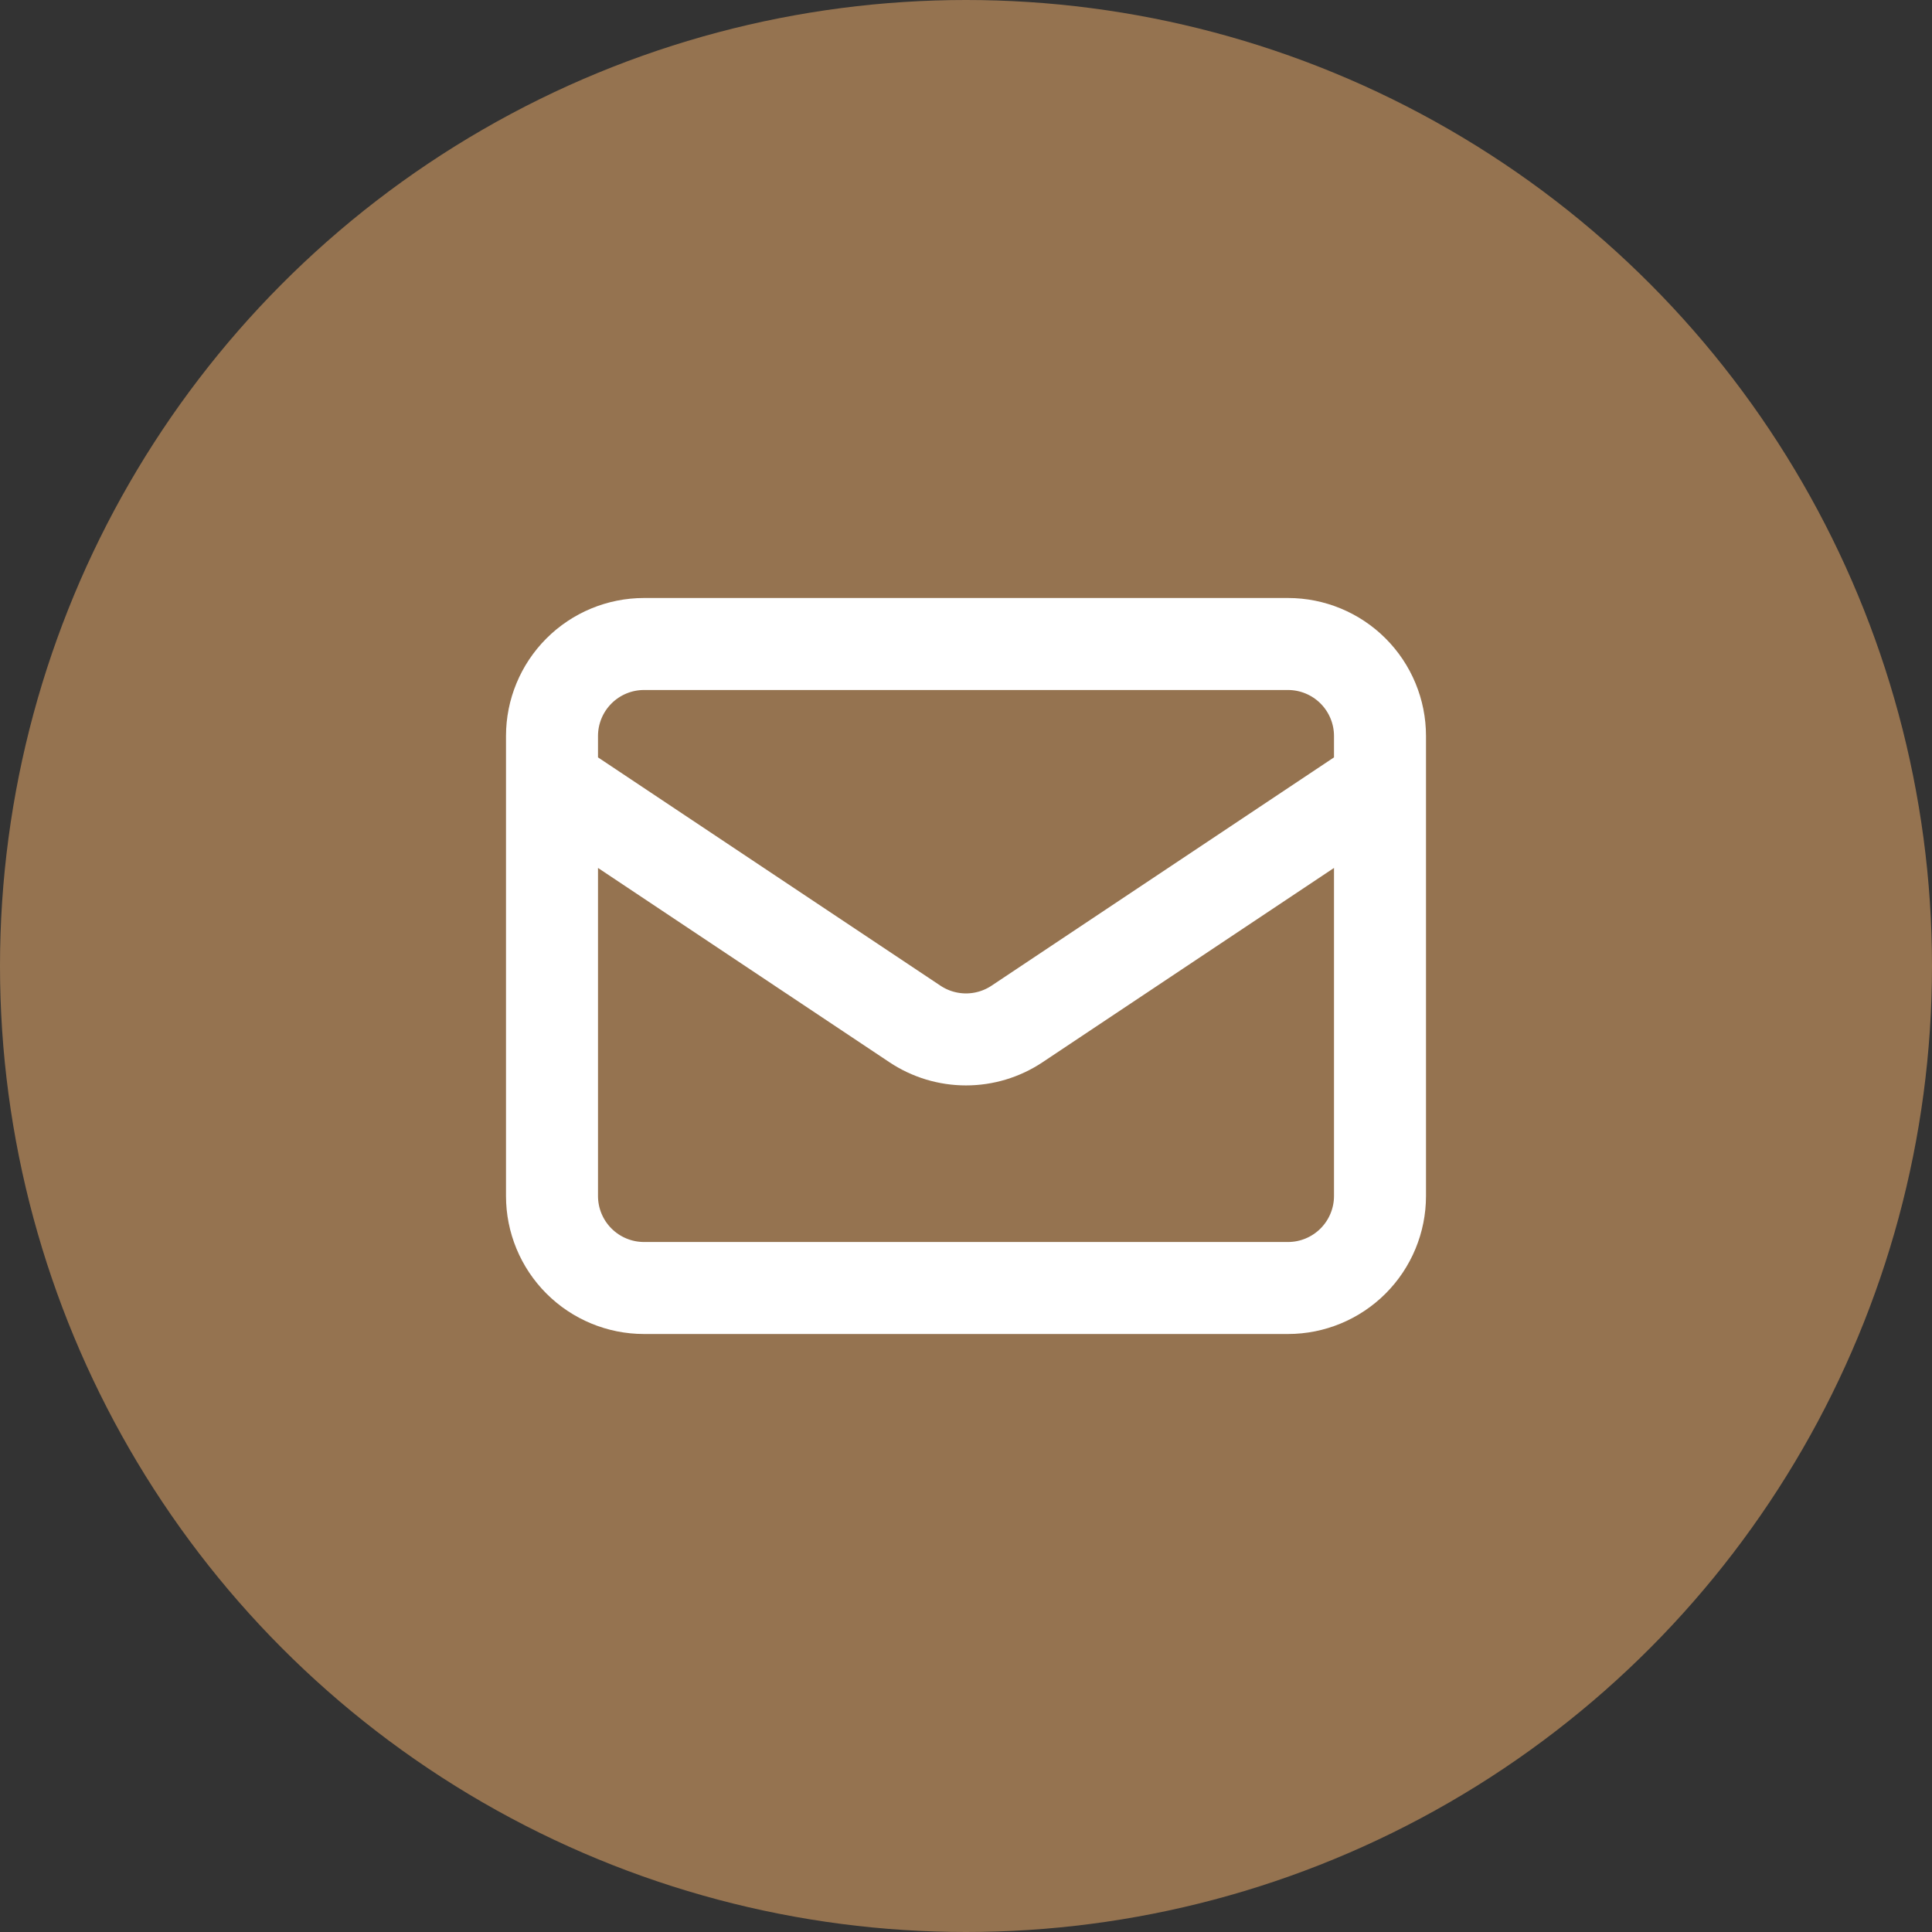
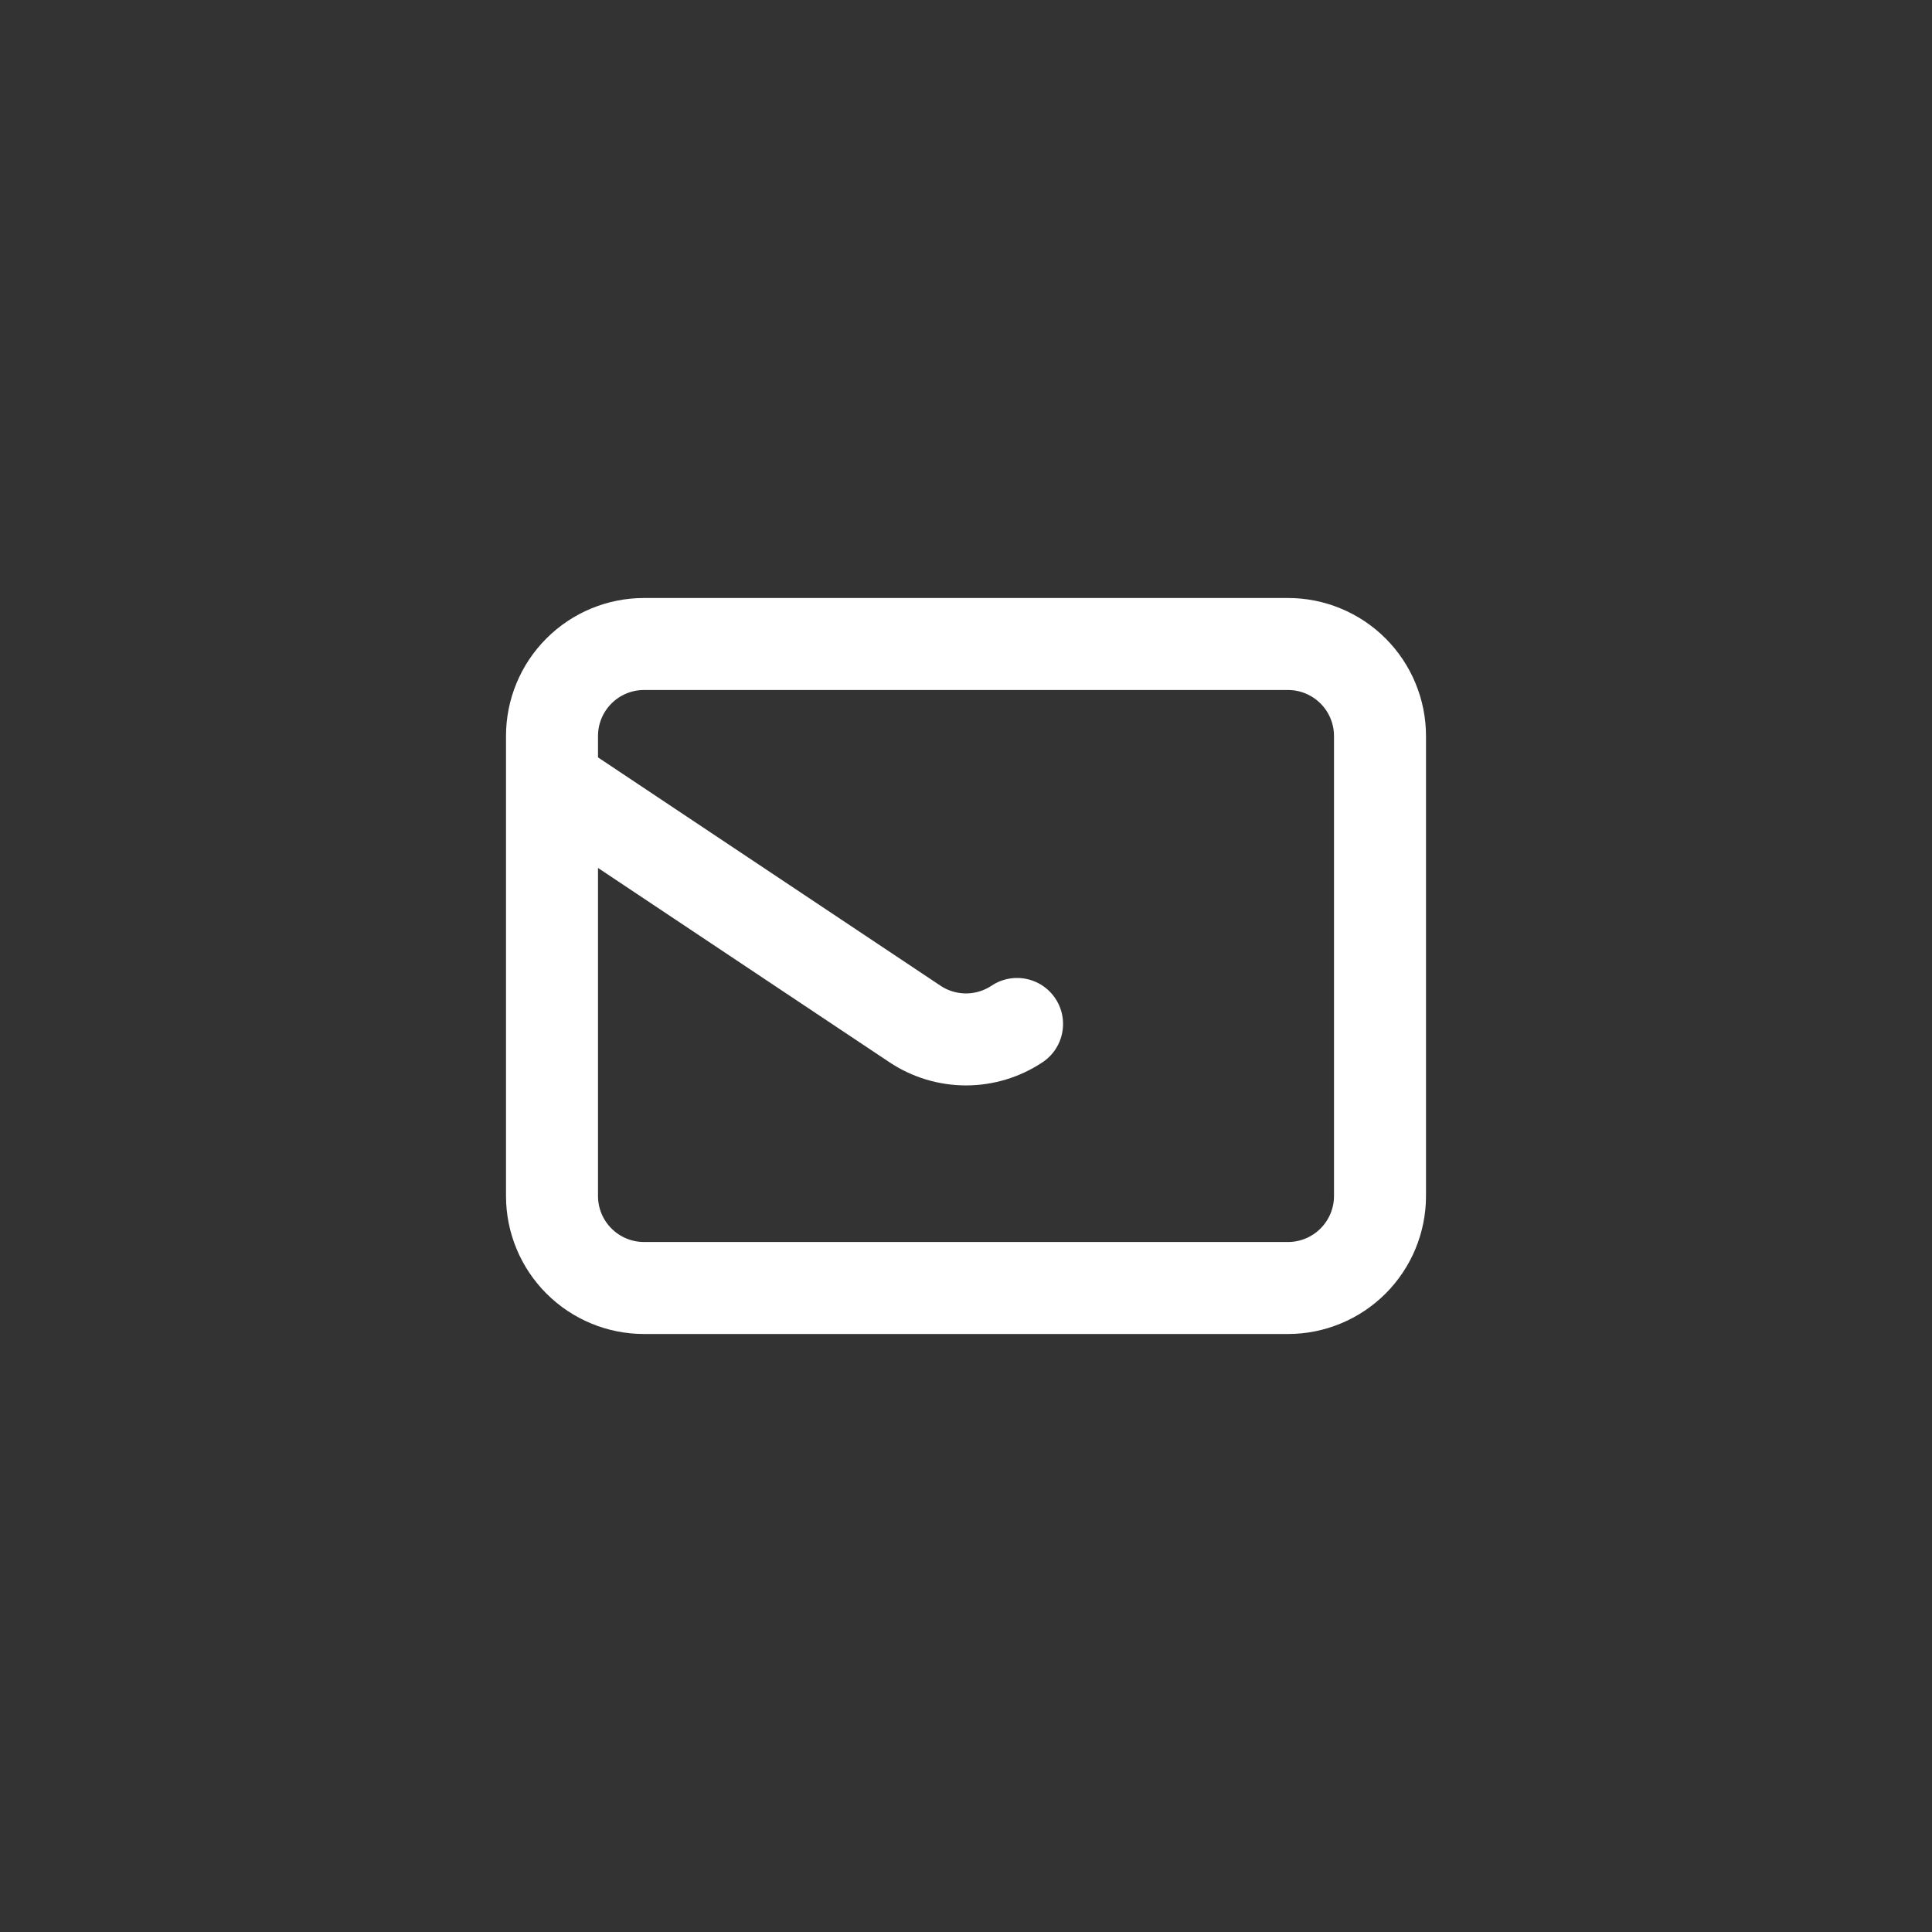
<svg xmlns="http://www.w3.org/2000/svg" width="42" height="42" viewBox="0 0 42 42" fill="none">
  <rect x="0" y="0" width="42" height="42" fill="#333333" stroke="none" />
-   <circle cx="21" cy="21" r="21" fill="#957350" />
-   <path d="M12 17L19.89 22.26C20.219 22.479 20.605 22.596 21 22.596C21.395 22.596 21.781 22.479 22.11 22.26L30 17M14 28H28C28.53 28 29.039 27.789 29.414 27.414C29.789 27.039 30 26.53 30 26V16C30 15.47 29.789 14.961 29.414 14.586C29.039 14.211 28.53 14 28 14H14C13.47 14 12.961 14.211 12.586 14.586C12.211 14.961 12 15.47 12 16V26C12 26.53 12.211 27.039 12.586 27.414C12.961 27.789 13.47 28 14 28Z" stroke="white" stroke-width="2" stroke-linecap="round" stroke-linejoin="round" />
+   <path d="M12 17L19.89 22.26C20.219 22.479 20.605 22.596 21 22.596C21.395 22.596 21.781 22.479 22.11 22.26M14 28H28C28.53 28 29.039 27.789 29.414 27.414C29.789 27.039 30 26.53 30 26V16C30 15.47 29.789 14.961 29.414 14.586C29.039 14.211 28.53 14 28 14H14C13.47 14 12.961 14.211 12.586 14.586C12.211 14.961 12 15.47 12 16V26C12 26.53 12.211 27.039 12.586 27.414C12.961 27.789 13.47 28 14 28Z" stroke="white" stroke-width="2" stroke-linecap="round" stroke-linejoin="round" />
</svg>